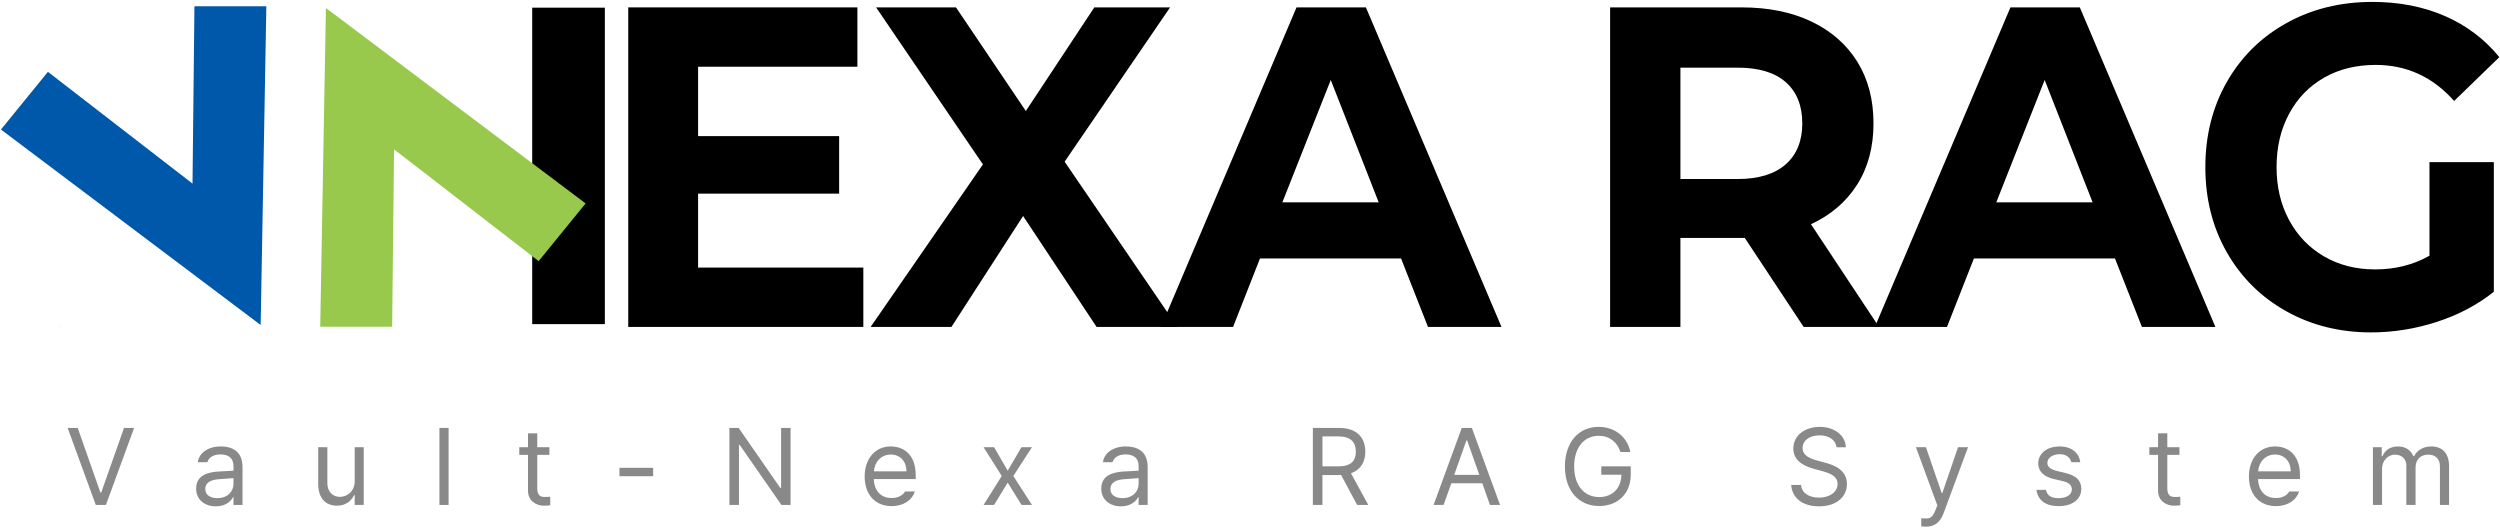
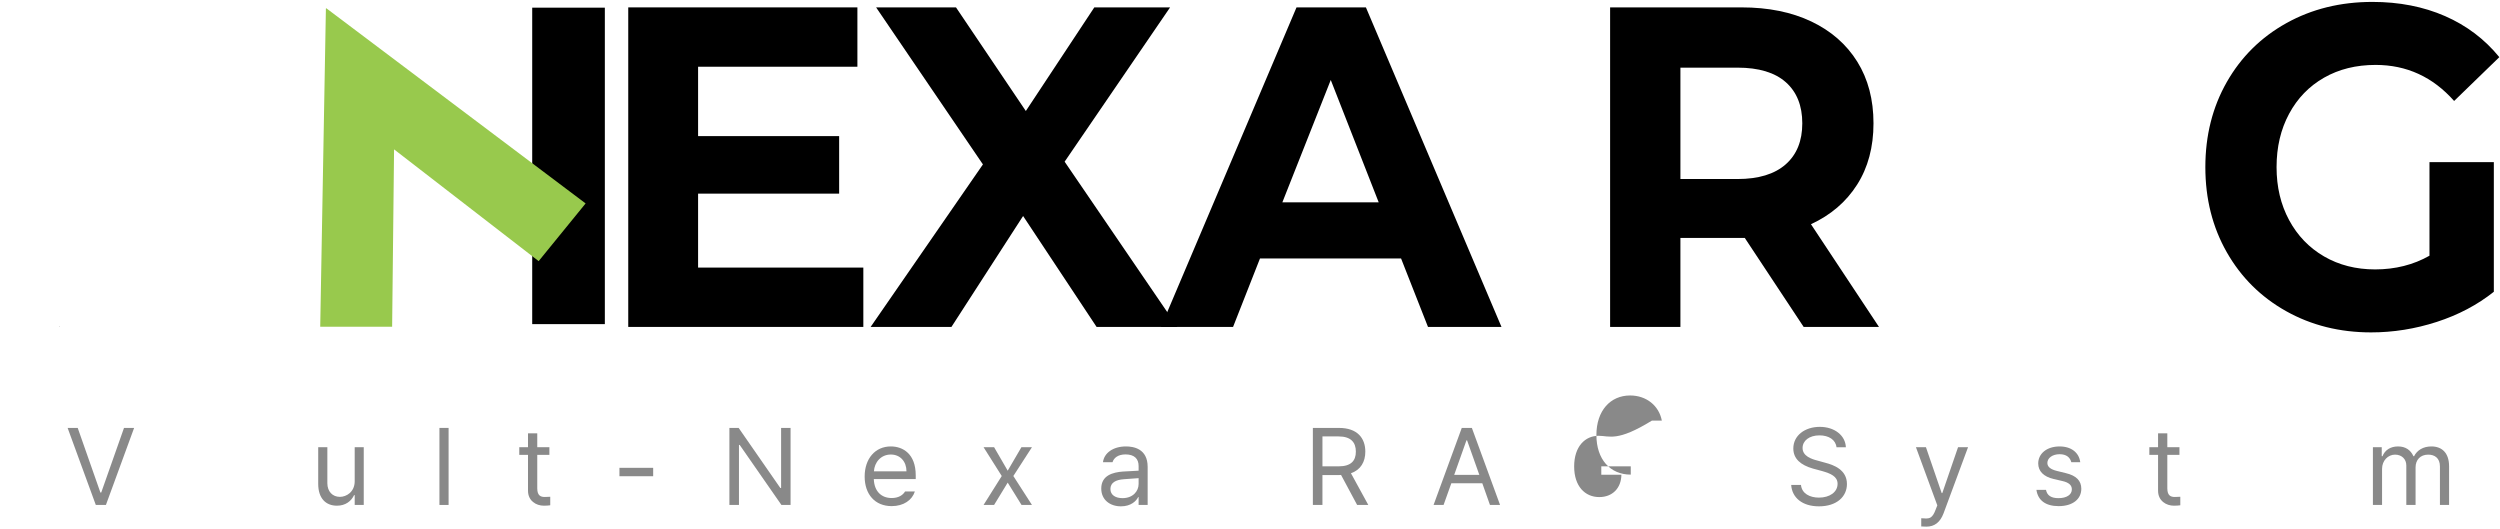
<svg xmlns="http://www.w3.org/2000/svg" version="1.1" id="레이어_1" x="0px" y="0px" width="481.89px" height="102.05px" viewBox="0 0 481.89 102.05" enable-background="new 0 0 481.89 102.05" xml:space="preserve">
  <polygon fill="#898989" points="19.35,94.934 19.514,94.934 23.902,82.485 25.851,82.485 20.416,97.332 18.468,97.332   13.034,82.485 14.981,82.485 " />
-   <path fill="#898989" d="M41.989,90.893c0.708-0.051,2.512-0.144,3.015-0.164v-0.901c0-1.415-0.841-2.236-2.523-2.236  c-1.415,0-2.256,0.657-2.502,1.497h-1.845c0.225-1.783,1.968-3.035,4.429-3.035c1.456,0,4.184,0.432,4.184,3.938v7.341h-1.743  v-1.518h-0.082c-0.369,0.76-1.395,1.785-3.323,1.785c-2.112,0-3.794-1.252-3.794-3.426C37.805,91.611,40.061,91.037,41.989,90.893   M41.907,96.02c1.989,0,3.097-1.332,3.097-2.728v-1.127l-2.81,0.205c-1.599,0.103-2.625,0.676-2.625,1.886  C39.569,95.425,40.553,96.02,41.907,96.02" />
  <path fill="#898989" d="M68.371,86.197h1.743v11.136h-1.743v-1.888h-0.123c-0.533,1.129-1.62,2.03-3.302,2.03  c-2.112,0-3.609-1.374-3.609-4.204v-7.074H63.1v6.951c0,1.601,1.005,2.625,2.42,2.625c1.251,0,2.851-0.942,2.851-3.015V86.197z" />
  <rect x="84.704" y="82.484" fill="#898989" width="1.764" height="14.849" />
  <path fill="#898989" d="M105.898,87.674h-2.338v6.459c0,1.437,0.697,1.662,1.456,1.662c0.328,0,0.779-0.021,1.046-0.041v1.641  c-0.267,0.041-0.718,0.082-1.23,0.082c-1.477,0-3.056-0.924-3.056-2.893v-6.91h-1.682v-1.478h1.682V83.53h1.784v2.666h2.338V87.674z  " />
  <rect x="119.401" y="90.175" fill="#898989" width="6.501" height="1.62" />
  <polygon fill="#898989" points="152.387,97.332 150.623,97.332 142.583,85.767 142.44,85.767 142.44,97.332 140.595,97.332   140.595,82.484 142.379,82.484 150.417,94.071 150.562,94.071 150.562,82.484 152.387,82.484 " />
  <path fill="#898989" d="M166.668,91.857c0-3.426,2.01-5.805,5.045-5.805c2.338,0,4.799,1.437,4.799,5.559v0.738h-8.08  c0.082,2.357,1.456,3.649,3.445,3.649c1.333,0,2.174-0.573,2.584-1.271h1.887c-0.533,1.682-2.174,2.83-4.471,2.83  C168.659,97.559,166.668,95.282,166.668,91.857 M174.729,90.852c0-1.865-1.189-3.239-3.015-3.239c-1.927,0-3.158,1.517-3.26,3.239  H174.729z" />
  <polygon fill="#898989" points="194.241,90.729 196.887,86.197 198.917,86.197 195.328,91.754 198.917,97.333 196.907,97.333   194.241,93.025 191.616,97.333 189.585,97.333 193.093,91.754 189.585,86.197 191.616,86.197 " />
  <path fill="#898989" d="M216.459,90.893c0.707-0.051,2.512-0.144,3.015-0.164v-0.901c0-1.415-0.841-2.236-2.523-2.236  c-1.415,0-2.256,0.657-2.502,1.497h-1.845c0.225-1.783,1.968-3.035,4.429-3.035c1.456,0,4.184,0.432,4.184,3.938v7.341h-1.743  v-1.518h-0.082c-0.369,0.76-1.395,1.785-3.323,1.785c-2.112,0-3.794-1.252-3.794-3.426  C212.275,91.611,214.531,91.037,216.459,90.893 M216.377,96.02c1.989,0,3.097-1.332,3.097-2.728v-1.127l-2.81,0.205  c-1.599,0.103-2.625,0.676-2.625,1.886C214.04,95.425,215.023,96.02,216.377,96.02" />
  <path fill="#898989" d="M253.064,82.485h5.045c3.486,0,5.065,1.927,5.065,4.573c0,1.957-0.882,3.507-2.77,4.162l3.344,6.111h-2.153  l-3.098-5.783l-0.369,0.021h-3.22v5.762h-1.845V82.485z M258.047,89.889c2.358,0,3.303-1.066,3.303-2.83  c0-1.784-0.944-2.934-3.323-2.934h-3.117v5.764H258.047z" />
  <path fill="#898989" d="M276.329,97.333l5.435-14.849h1.948l5.435,14.849h-1.948l-1.477-4.185h-5.968l-1.497,4.185H276.329z   M285.147,91.529l-2.358-6.646h-0.123l-2.358,6.646H285.147z" />
-   <path fill="#898989" d="M308.146,84.002c-2.625,0-4.717,2.071-4.717,5.906s2.092,5.907,4.84,5.907c2.512,0,4.225-1.683,4.266-4.308  h-3.876v-1.619h5.681v1.599c0,3.692-2.543,6.05-6.07,6.05c-3.958,0-6.624-2.932-6.624-7.629c0-4.695,2.687-7.629,6.501-7.629  c3.138,0,5.558,1.969,6.111,4.84h-1.907C311.714,85.213,310.258,84.002,308.146,84.002" />
+   <path fill="#898989" d="M308.146,84.002c-2.625,0-4.717,2.071-4.717,5.906s2.092,5.907,4.84,5.907c2.512,0,4.225-1.683,4.266-4.308  h-3.876v-1.619h5.681v1.599c-3.958,0-6.624-2.932-6.624-7.629c0-4.695,2.687-7.629,6.501-7.629  c3.138,0,5.558,1.969,6.111,4.84h-1.907C311.714,85.213,310.258,84.002,308.146,84.002" />
  <path fill="#898989" d="M350.718,83.92c-1.969,0-3.261,1.025-3.261,2.44c0,1.56,1.743,2.134,2.871,2.42l1.477,0.411  c1.6,0.41,4.204,1.333,4.204,4.102c0,2.42-1.948,4.307-5.394,4.307c-3.199,0-5.188-1.661-5.353-4.122h1.887  c0.164,1.661,1.702,2.44,3.466,2.44c2.051,0,3.589-1.047,3.589-2.666c0-1.436-1.374-1.989-2.933-2.44l-1.825-0.493  c-2.338-0.676-3.773-1.865-3.773-3.876c0-2.501,2.235-4.163,5.106-4.163s4.942,1.682,5.024,3.938h-1.805  C353.835,84.762,352.502,83.92,350.718,83.92" />
  <path fill="#898989" d="M370.332,101.475v-1.578c0.185,0.02,0.595,0.041,0.861,0.041c0.718,0,1.313-0.063,1.907-1.683l0.328-0.841  l-4.122-11.217h1.928l3.035,8.839h0.123l3.035-8.839h1.927l-4.716,12.734c-0.656,1.744-1.744,2.584-3.322,2.584  C370.927,101.516,370.558,101.496,370.332,101.475" />
  <path fill="#898989" d="M397.001,87.551c-1.374,0-2.358,0.737-2.358,1.682c0,0.738,0.595,1.251,1.907,1.559l1.661,0.409  c1.989,0.472,2.974,1.456,2.974,3.015c0,1.929-1.58,3.344-4.368,3.344c-2.502,0-3.999-1.108-4.286-3.139h1.846  c0.205,1.088,1.005,1.601,2.399,1.601c1.579,0,2.584-0.657,2.584-1.702c0-0.78-0.554-1.313-1.825-1.6l-1.682-0.391  c-1.948-0.451-2.974-1.517-2.974-2.994c0-1.906,1.661-3.281,4.122-3.281c2.297,0,3.753,1.23,3.979,3.035h-1.723  C399.011,88.166,398.313,87.551,397.001,87.551" />
  <path fill="#898989" d="M420.102,87.674h-2.338v6.459c0,1.437,0.697,1.662,1.456,1.662c0.328,0,0.779-0.021,1.046-0.041v1.641  c-0.267,0.041-0.718,0.082-1.23,0.082c-1.477,0-3.056-0.924-3.056-2.893v-6.91h-1.682v-1.478h1.682V83.53h1.784v2.666h2.338V87.674z  " />
-   <path fill="#898989" d="M433.492,91.857c0-3.426,2.01-5.805,5.045-5.805c2.338,0,4.799,1.437,4.799,5.559v0.738h-8.08  c0.082,2.357,1.456,3.649,3.445,3.649c1.333,0,2.174-0.573,2.584-1.271h1.887c-0.533,1.682-2.174,2.83-4.471,2.83  C435.481,97.559,433.492,95.282,433.492,91.857 M441.552,90.852c0-1.865-1.188-3.239-3.015-3.239c-1.928,0-3.158,1.517-3.261,3.239  H441.552z" />
  <path fill="#898989" d="M457.393,86.197h1.702v1.742h0.144c0.472-1.188,1.538-1.887,2.994-1.887s2.44,0.698,2.973,1.887h0.124  c0.574-1.147,1.743-1.887,3.343-1.887c1.989,0,3.404,1.21,3.404,3.835v7.445h-1.764v-7.425c0-1.641-1.046-2.275-2.256-2.275  c-1.559,0-2.44,1.045-2.44,2.46v7.24h-1.784v-7.609c0-1.251-0.902-2.091-2.174-2.091c-1.333,0-2.502,1.127-2.502,2.748v6.952h-1.764  V86.197z" />
  <polygon points="166.413,63.016 121.099,63.016 121.099,1.424 165.269,1.424 165.269,12.863 134.561,12.863 134.561,26.237   161.75,26.237 161.75,37.324 134.561,37.324 134.561,51.578 166.413,51.578 " />
  <polygon points="197.208,41.635 183.395,63.017 167.819,63.017 189.464,31.692 168.875,1.424 184.273,1.424 197.735,21.398   210.935,1.424 225.54,1.424 205.214,31.165 226.947,63.017 211.374,63.017 " />
  <path d="M242.872,49.817l-5.191,13.199H223.78l26.131-61.592h13.376l26.132,61.592h-14.166l-5.191-13.199H242.872z M256.512,15.415  l-9.328,23.581h18.566L256.512,15.415z" />
  <path d="M335.699,45.858h-11.79v17.158h-13.551V1.424h25.341c5.161,0,9.648,0.911,13.463,2.728c3.812,1.819,6.76,4.399,8.842,7.743  c2.082,3.344,3.123,7.303,3.123,11.878c0,4.576-1.055,8.522-3.166,11.835c-2.112,3.314-5.075,5.851-8.888,7.61l13.11,19.798h-14.518  l-11.351-17.158H335.699z M344.19,31.692c2.141-1.876,3.212-4.516,3.212-7.919c0-3.401-1.057-6.041-3.168-7.919  c-2.111-1.876-5.222-2.815-9.327-2.815h-10.998v21.469h10.998C338.955,34.508,342.049,33.57,344.19,31.692" />
-   <path d="M380.484,49.817l-5.191,13.199h-13.901l26.132-61.592h13.375l26.132,61.592h-14.166l-5.191-13.199H380.484z M394.123,15.415  l-9.327,23.581h18.565L394.123,15.415z" />
  <path d="M480.702,31.252V56.24c-3.167,2.524-6.834,4.459-10.998,5.809c-4.166,1.349-8.39,2.022-12.67,2.022  c-6.043,0-11.498-1.362-16.366-4.09c-4.87-2.729-8.682-6.513-11.438-11.351c-2.758-4.84-4.136-10.309-4.136-16.41  s1.378-11.571,4.136-16.41c2.757-4.839,6.584-8.623,11.482-11.351c4.897-2.728,10.427-4.091,16.586-4.091  c5.161,0,9.824,0.91,13.99,2.729c4.164,1.818,7.654,4.458,10.471,7.919l-8.711,8.446c-4.106-4.633-9.151-6.95-15.134-6.95  c-3.755,0-7.069,0.821-9.943,2.463c-2.875,1.643-5.119,3.96-6.73,6.951c-1.614,2.992-2.42,6.424-2.42,10.295  c0,3.813,0.806,7.215,2.42,10.207c1.611,2.991,3.855,5.323,6.73,6.995c2.874,1.671,6.159,2.507,9.854,2.507  c3.872,0,7.36-0.88,10.471-2.64V31.252H480.702z" />
  <polygon points="11.478,63.016 11.525,62.924 11.432,62.924 " />
  <rect x="102.587" y="1.477" width="14" height="61" />
-   <polygon fill="#0058AA" points="37.479,1.204 37.107,35.39 9.238,13.847 0.183,24.967 50.162,62.584 50.246,62.543 51.34,1.204 " />
  <polygon fill="#98C94D" points="75.587,62.977 75.958,28.791 103.827,50.334 112.882,39.214 62.903,1.597 62.819,1.638   61.725,62.977 " />
</svg>